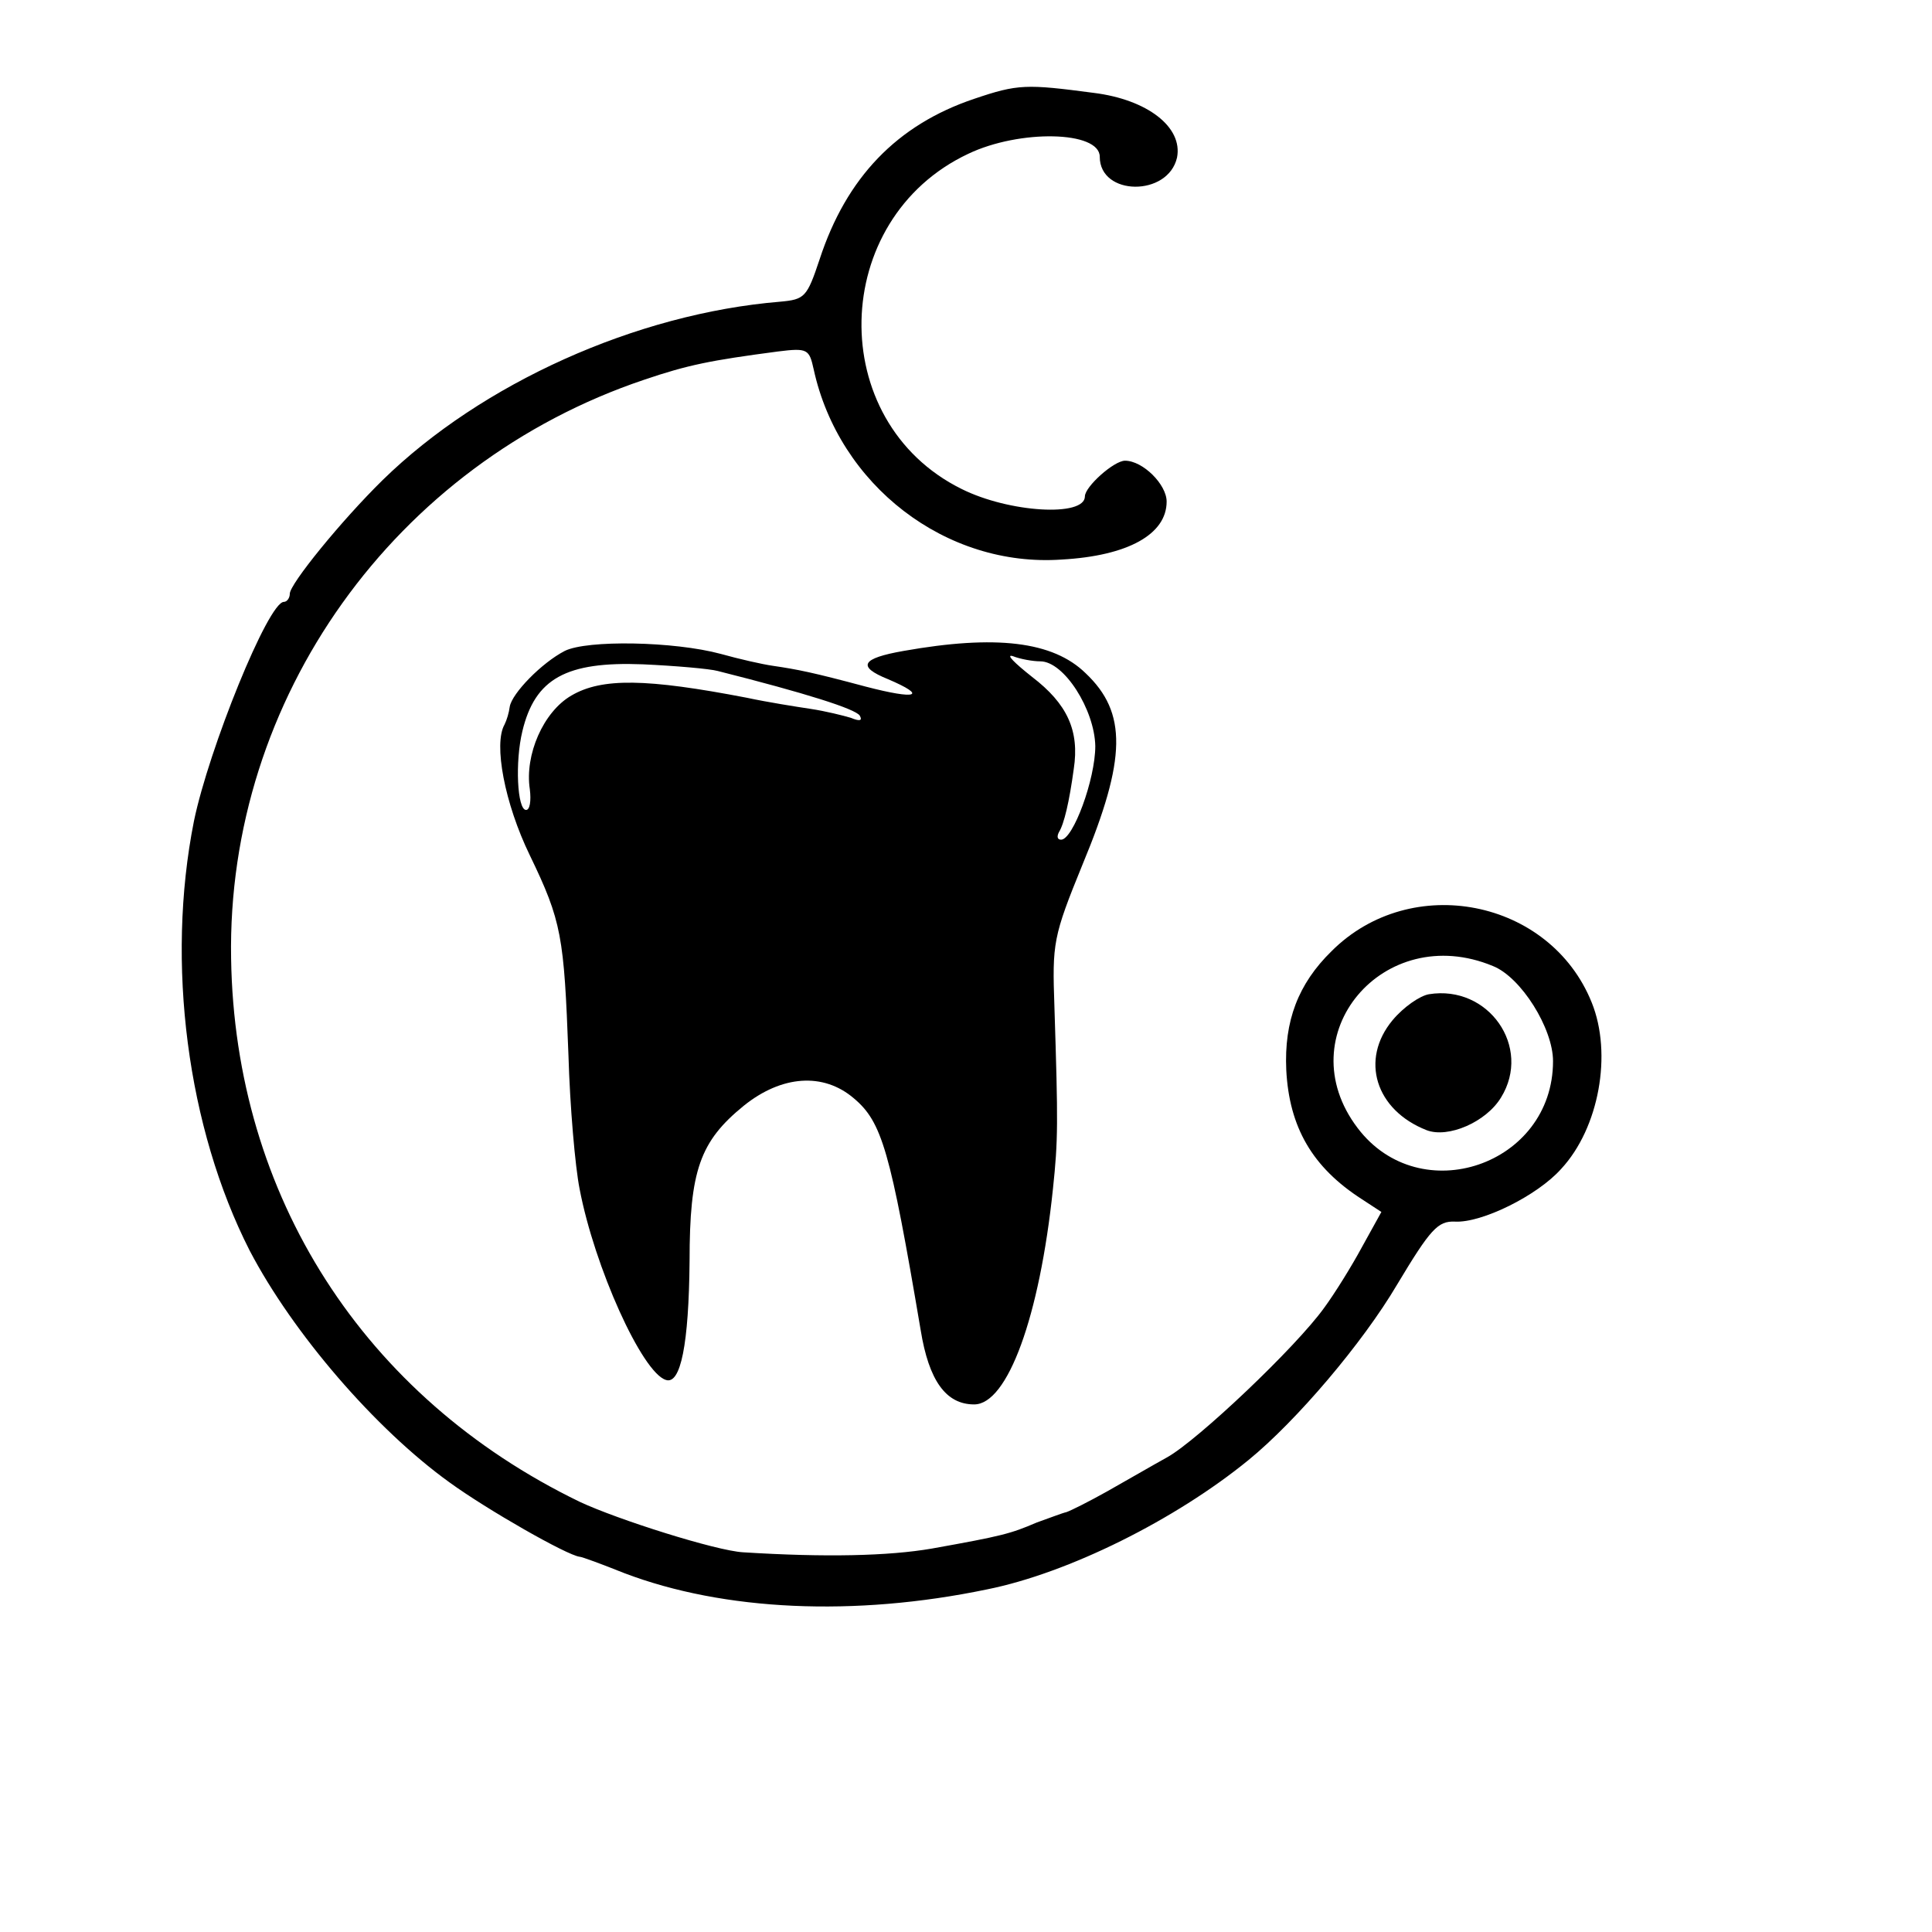
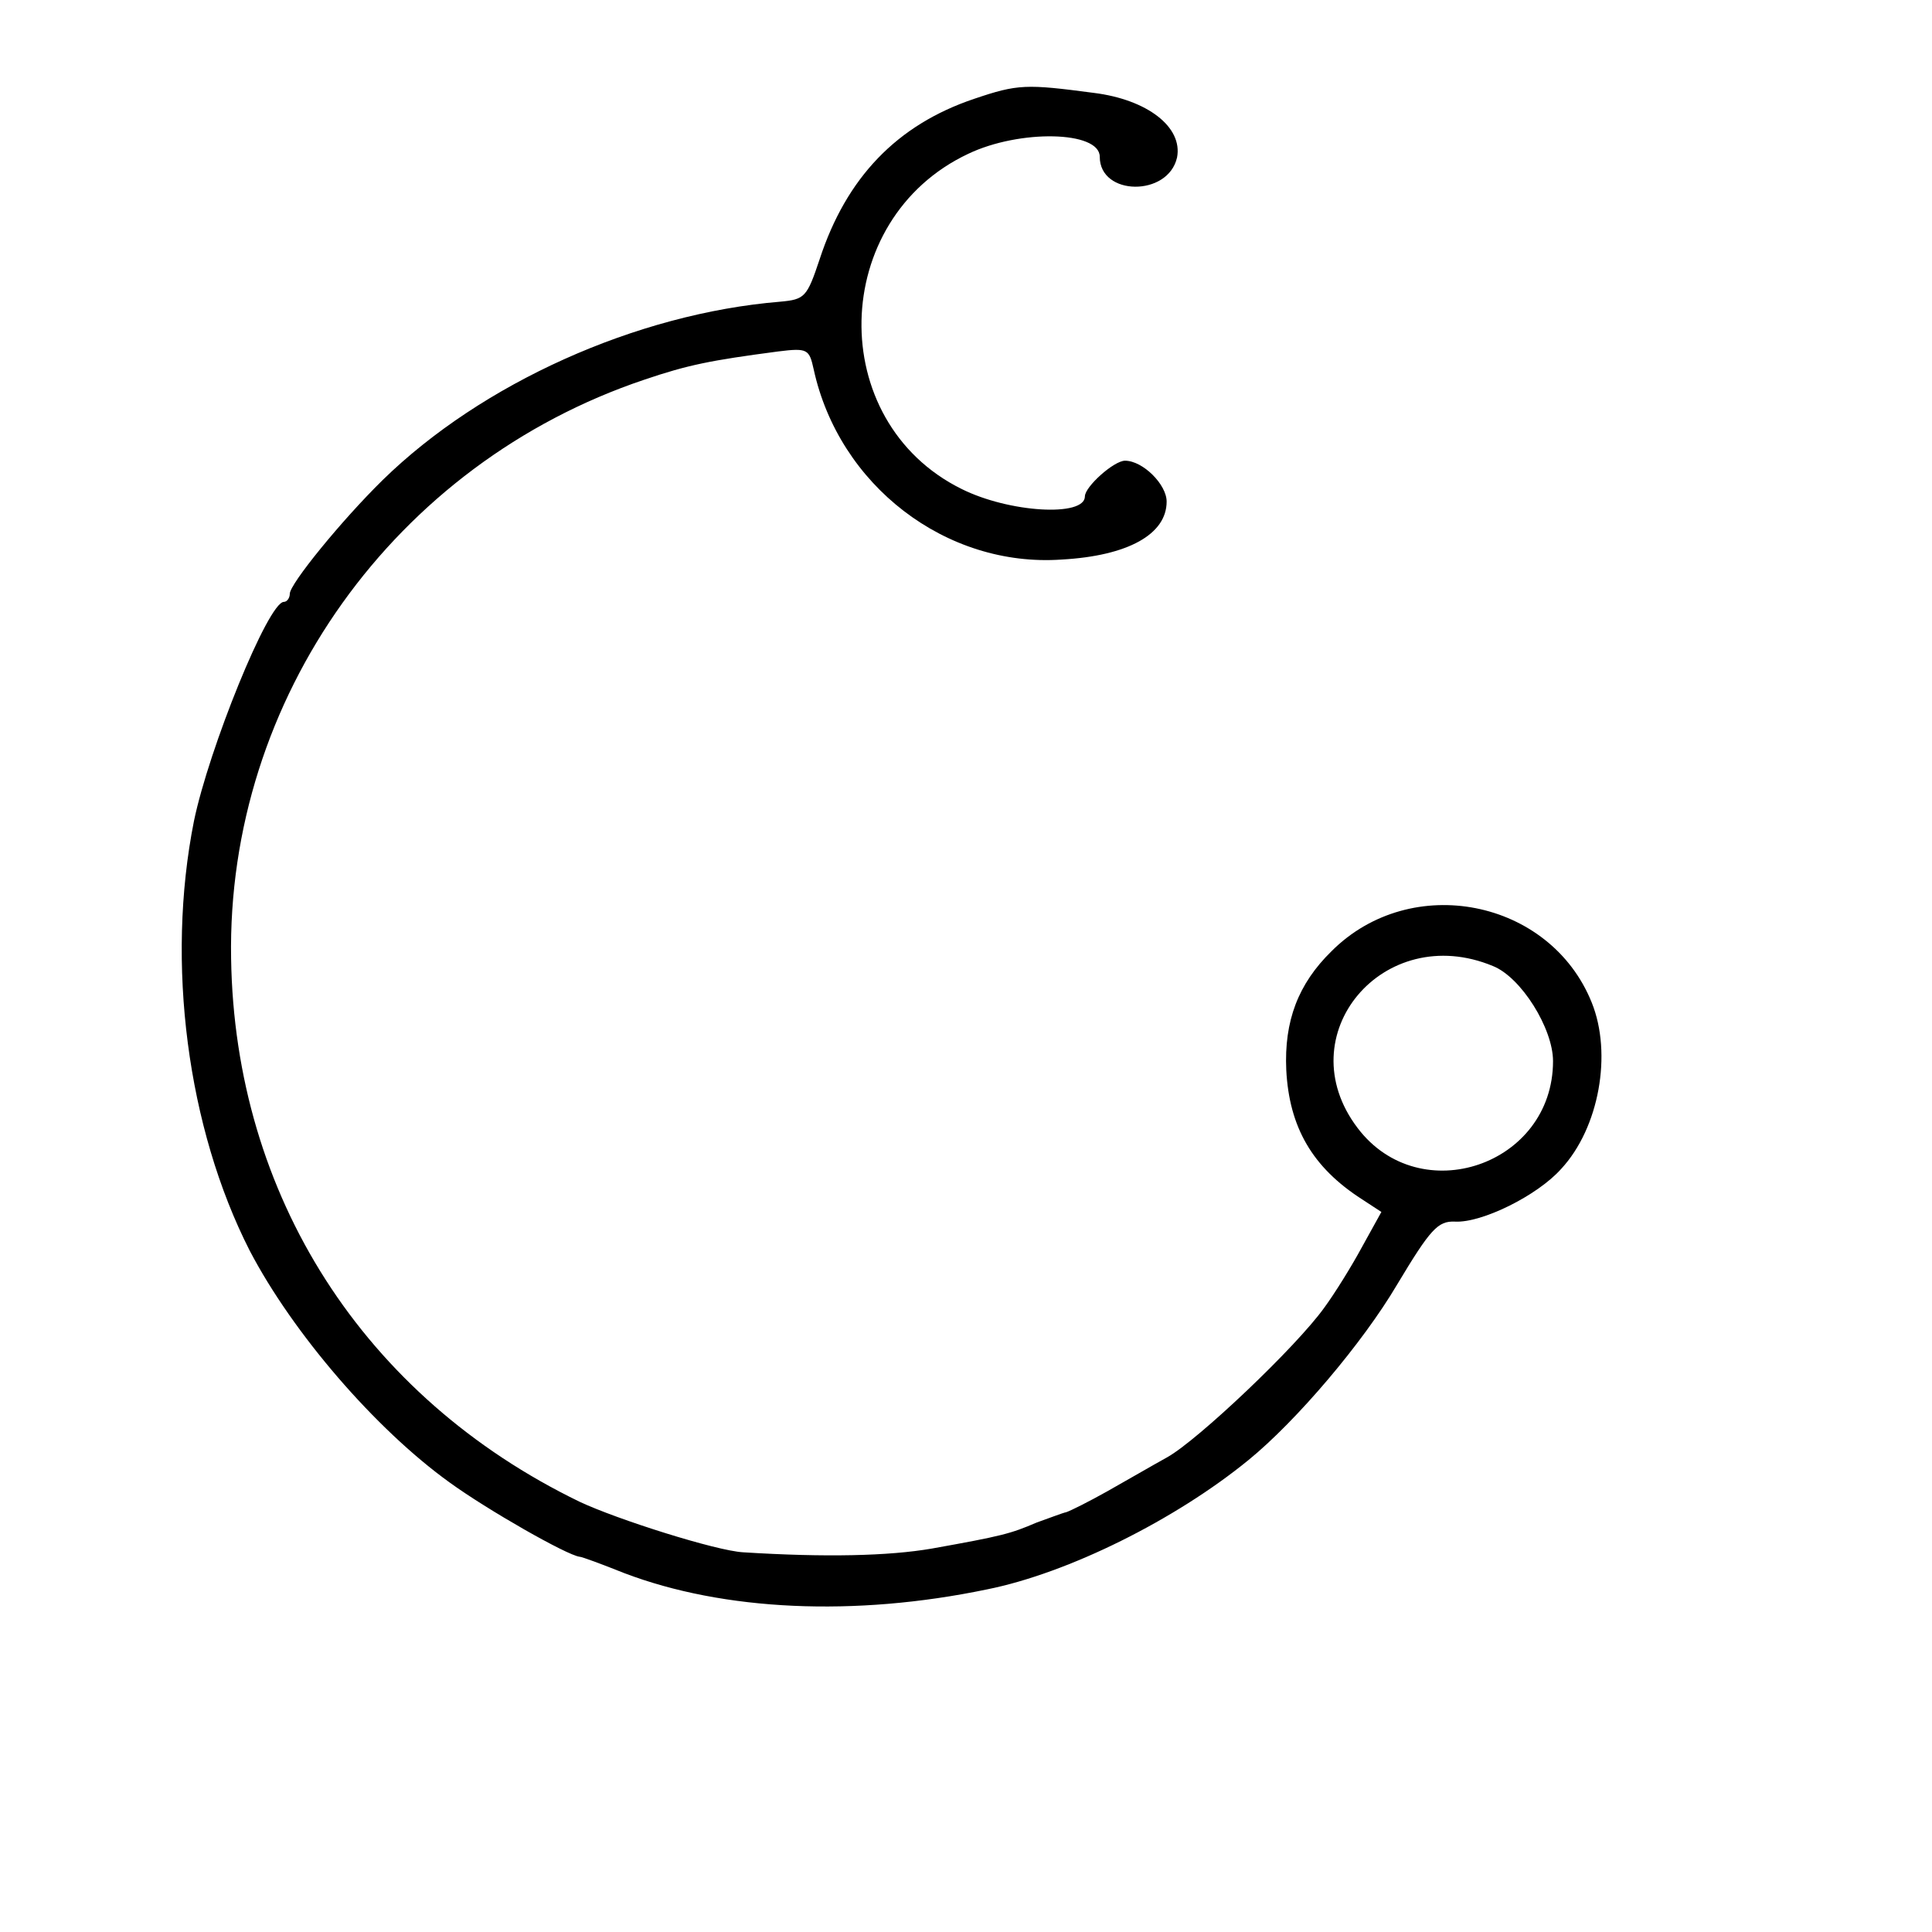
<svg xmlns="http://www.w3.org/2000/svg" version="1.0" width="260pt" height="260pt" viewBox="0 0 260 260" preserveAspectRatio="xMidYMid meet">
  <g transform="translate(0,260) scale(0.1,-0.1)" fill="#000000" stroke="none">
    <path d="M1311 2467 c-104 -35 -172 -106 -208 -216 -17 -51 -20 -54 -53 -57 -194 -16 -402 -110 -535 -240 -56 -55 -125 -140 -125 -153 0 -6 -4 -11 -8 -11 -21 0 -101 -198 -121 -295 -38 -191 -9 -413 75 -578 58 -111 169 -240 269 -312 51 -37 158 -98 175 -100 3 0 30 -10 60 -22 134 -51 310 -59 488 -22 110 22 254 94 352 174 65 53 154 158 200 236 45 75 55 86 78 85 36 -2 111 35 143 71 51 55 69 155 41 224 -56 139 -243 176 -350 69 -45 -44 -64 -94 -61 -160 4 -77 35 -131 102 -174 l26 -17 -26 -47 c-14 -26 -37 -63 -51 -82 -38 -53 -170 -178 -211 -201 -20 -11 -56 -32 -81 -46 -25 -14 -49 -26 -55 -28 -5 -1 -23 -8 -40 -14 -35 -15 -46 -18 -141 -35 -58 -10 -143 -12 -254 -5 -36 2 -169 44 -220 68 -291 141 -464 412 -469 731 -6 350 220 666 556 779 59 20 89 26 180 38 40 5 42 3 48 -24 34 -156 178 -267 334 -256 89 5 141 34 141 78 0 23 -32 55 -56 55 -15 0 -54 -35 -54 -48 0 -28 -102 -22 -166 10 -184 91 -178 363 9 451 69 33 177 31 177 -4 0 -53 92 -54 104 -1 8 41 -40 78 -112 87 -91 12 -102 12 -161 -8z m698 -1167 c38 -15 81 -84 81 -128 0 -140 -179 -201 -263 -90 -95 125 35 279 182 218z" />
-     <path d="M1923 1262 c-12 -2 -34 -17 -49 -35 -44 -53 -23 -121 46 -148 29 -11 80 11 100 44 42 68 -17 152 -97 139z" />
-     <path d="M760 1724 c-31 -16 -71 -57 -74 -75 -1 -8 -4 -18 -7 -24 -15 -26 0 -106 34 -176 43 -89 46 -109 52 -269 2 -69 9 -150 15 -180 20 -105 84 -247 116 -257 20 -7 31 48 32 160 0 122 14 161 73 209 51 41 107 45 148 10 38 -32 49 -70 90 -312 11 -68 34 -100 72 -100 45 0 88 118 106 290 7 66 7 88 2 245 -3 86 -2 94 38 192 59 142 60 204 4 257 -44 43 -121 52 -245 30 -57 -10 -63 -21 -21 -38 54 -23 39 -28 -30 -10 -71 19 -91 23 -125 28 -14 2 -45 9 -70 16 -63 17 -180 19 -210 4z m640 -14 c32 0 73 -65 74 -114 0 -45 -30 -126 -46 -126 -5 0 -6 4 -3 10 7 11 14 41 20 85 8 52 -9 88 -56 124 -24 19 -36 31 -26 28 10 -4 27 -7 37 -7z m-434 -13 c119 -30 185 -51 191 -60 4 -7 0 -8 -12 -3 -10 3 -34 9 -54 12 -20 3 -58 9 -86 15 -135 26 -195 27 -236 3 -38 -22 -63 -80 -56 -126 2 -16 0 -28 -5 -28 -12 0 -15 65 -5 106 17 71 59 94 162 90 44 -2 90 -6 101 -9z" />
  </g>
</svg>